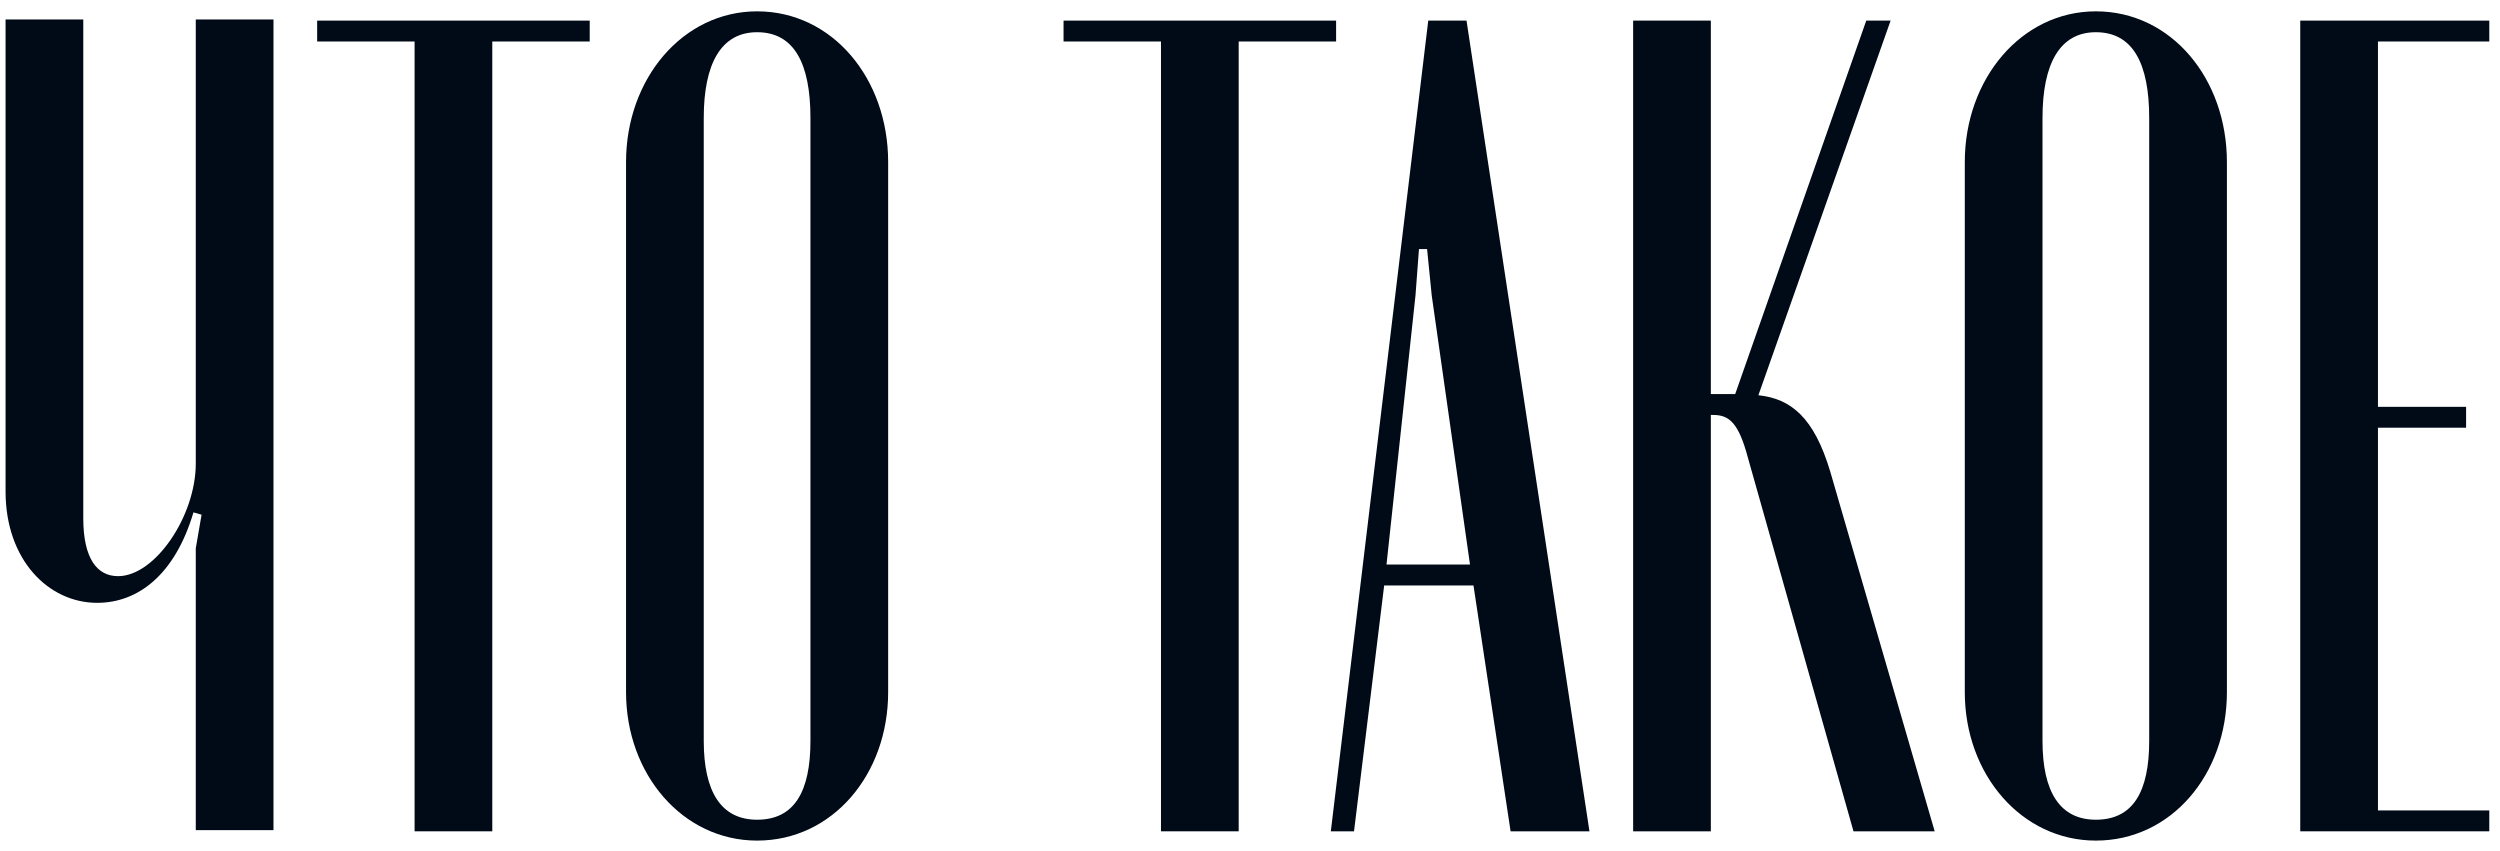
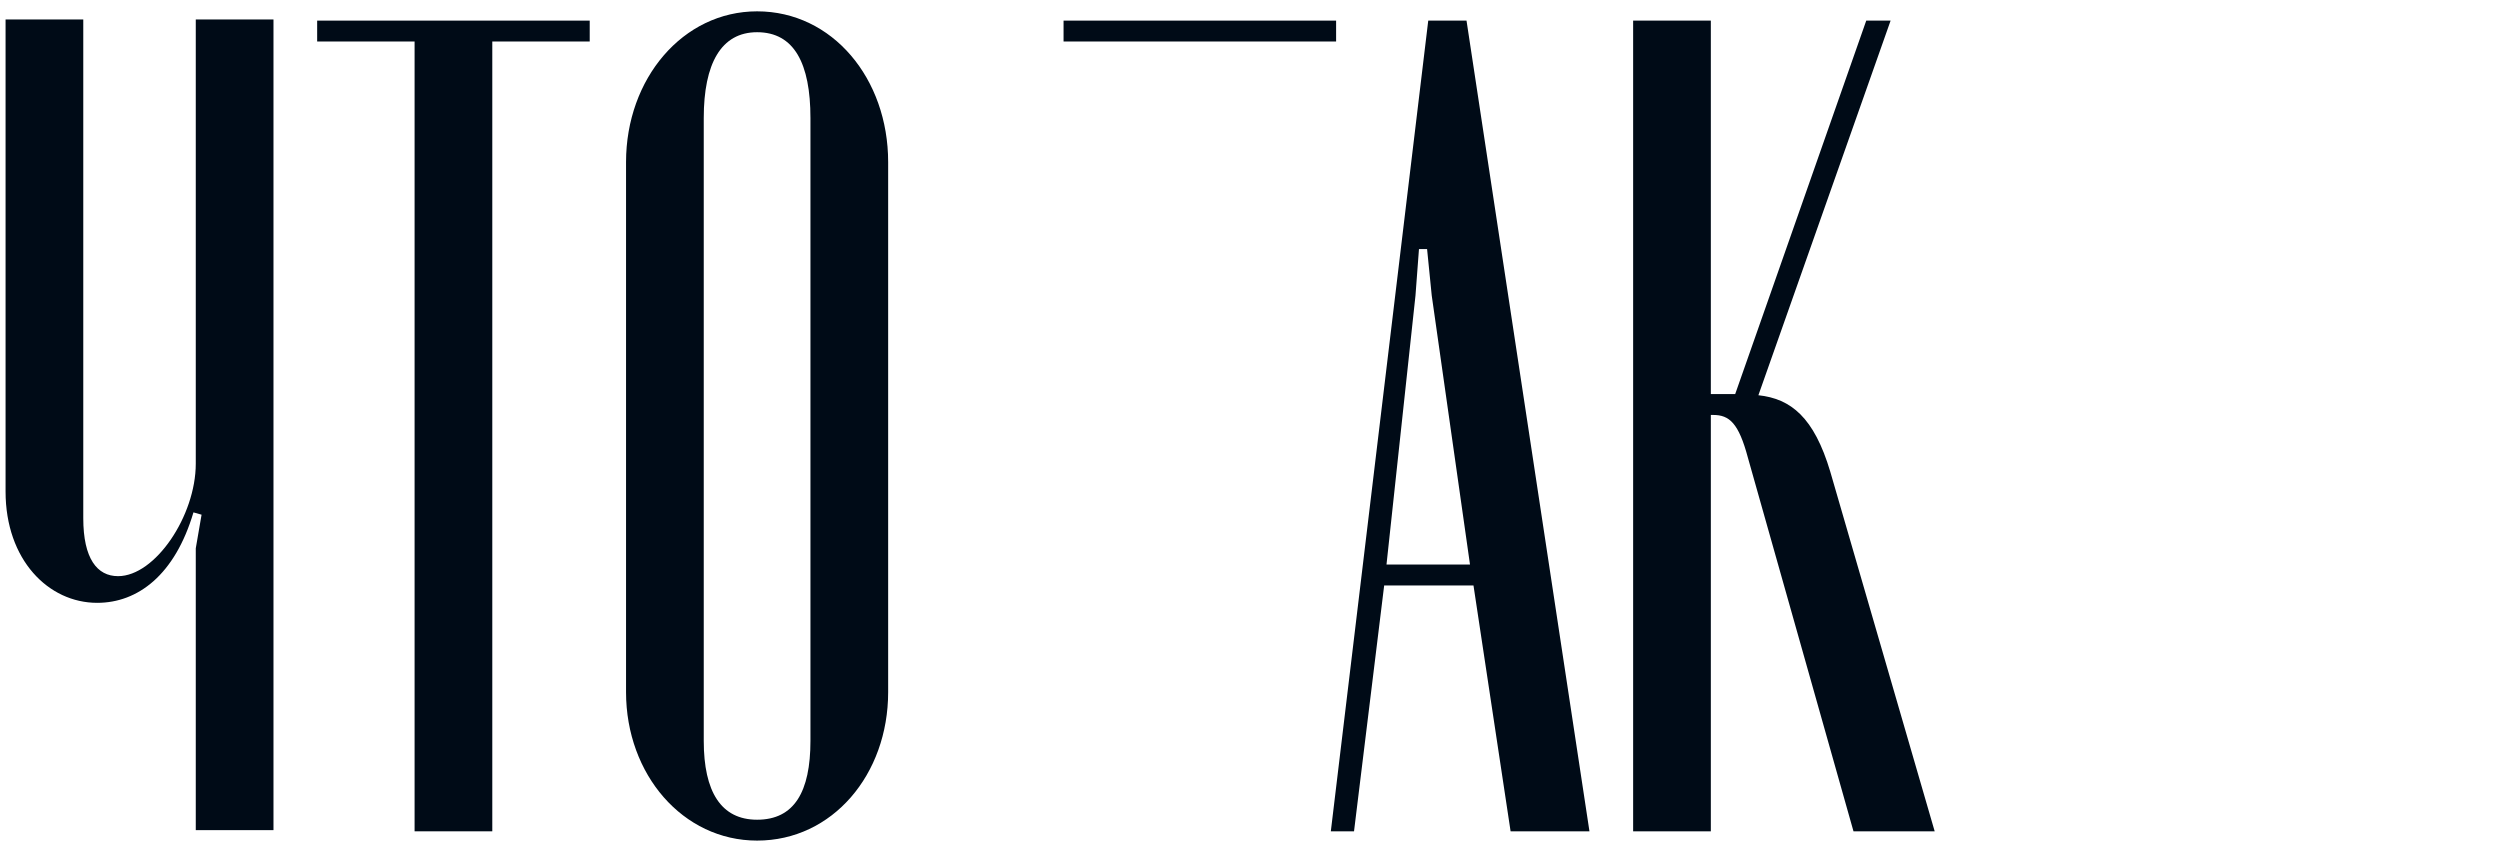
<svg xmlns="http://www.w3.org/2000/svg" width="194" height="66" viewBox="0 0 194 66" fill="none">
  <path d="M15.012 39.76C13.572 44.62 10.692 46.78 7.542 46.78C3.762 46.78 0.432 43.45 0.432 38.14V1.51H6.462V40.21C6.462 43.36 7.542 44.71 9.162 44.71C12.042 44.71 15.192 40.03 15.192 35.98V1.51H21.222V64.42H15.192V42.55L15.642 39.94L15.012 39.76Z" fill="#000B17" />
  <path d="M45.762 1.6V3.22H38.202V64.51H32.172V3.22H24.612V1.6H45.762Z" fill="#000B17" />
  <path d="M48.581 53.71V12.58C48.581 6.1 52.991 0.88 58.751 0.88C64.601 0.88 68.921 6.1 68.921 12.58V53.71C68.921 60.1 64.601 65.23 58.751 65.23C52.991 65.23 48.581 60.1 48.581 53.71ZM54.611 9.16V57.49C54.611 61.45 55.961 63.61 58.751 63.61C61.631 63.61 62.891 61.45 62.891 57.49V9.16C62.891 4.93 61.631 2.5 58.751 2.5C55.961 2.5 54.611 4.93 54.611 9.16Z" fill="#000B17" />
-   <path d="M103.682 1.6V3.22H96.122V64.51H90.092V3.22H82.532V1.6H103.682Z" fill="#000B17" />
+   <path d="M103.682 1.6V3.22H96.122V64.51V3.22H82.532V1.6H103.682Z" fill="#000B17" />
  <path d="M103.272 64.51L110.832 1.6H113.802L123.342 64.51H117.222L114.342 45.43H107.412L105.072 64.51H103.272ZM110.112 19.33L109.842 22.93L107.592 43.81H114.072L111.102 22.93L110.742 19.33H110.112Z" fill="#000B17" />
  <path d="M150.131 64.51H143.831L135.641 35.53C134.921 32.83 134.201 32.2 132.941 32.2H132.761V64.51H126.731V1.6H132.761V30.58H134.651L144.821 1.6H146.711L136.451 30.67C138.971 30.94 140.771 32.38 142.031 36.61L150.131 64.51Z" fill="#000B17" />
-   <path d="M152.468 53.71V12.58C152.468 6.1 156.878 0.88 162.638 0.88C168.488 0.88 172.808 6.1 172.808 12.58V53.71C172.808 60.1 168.488 65.23 162.638 65.23C156.878 65.23 152.468 60.1 152.468 53.71ZM158.498 9.16V57.49C158.498 61.45 159.848 63.61 162.638 63.61C165.518 63.61 166.778 61.45 166.778 57.49V9.16C166.778 4.93 165.518 2.5 162.638 2.5C159.848 2.5 158.498 4.93 158.498 9.16Z" fill="#000B17" />
-   <path d="M178.499 1.6H193.169V3.22H184.529V31.57H191.369V33.19H184.529V62.89H193.169V64.51H178.499V1.6Z" fill="#000B17" />
</svg>